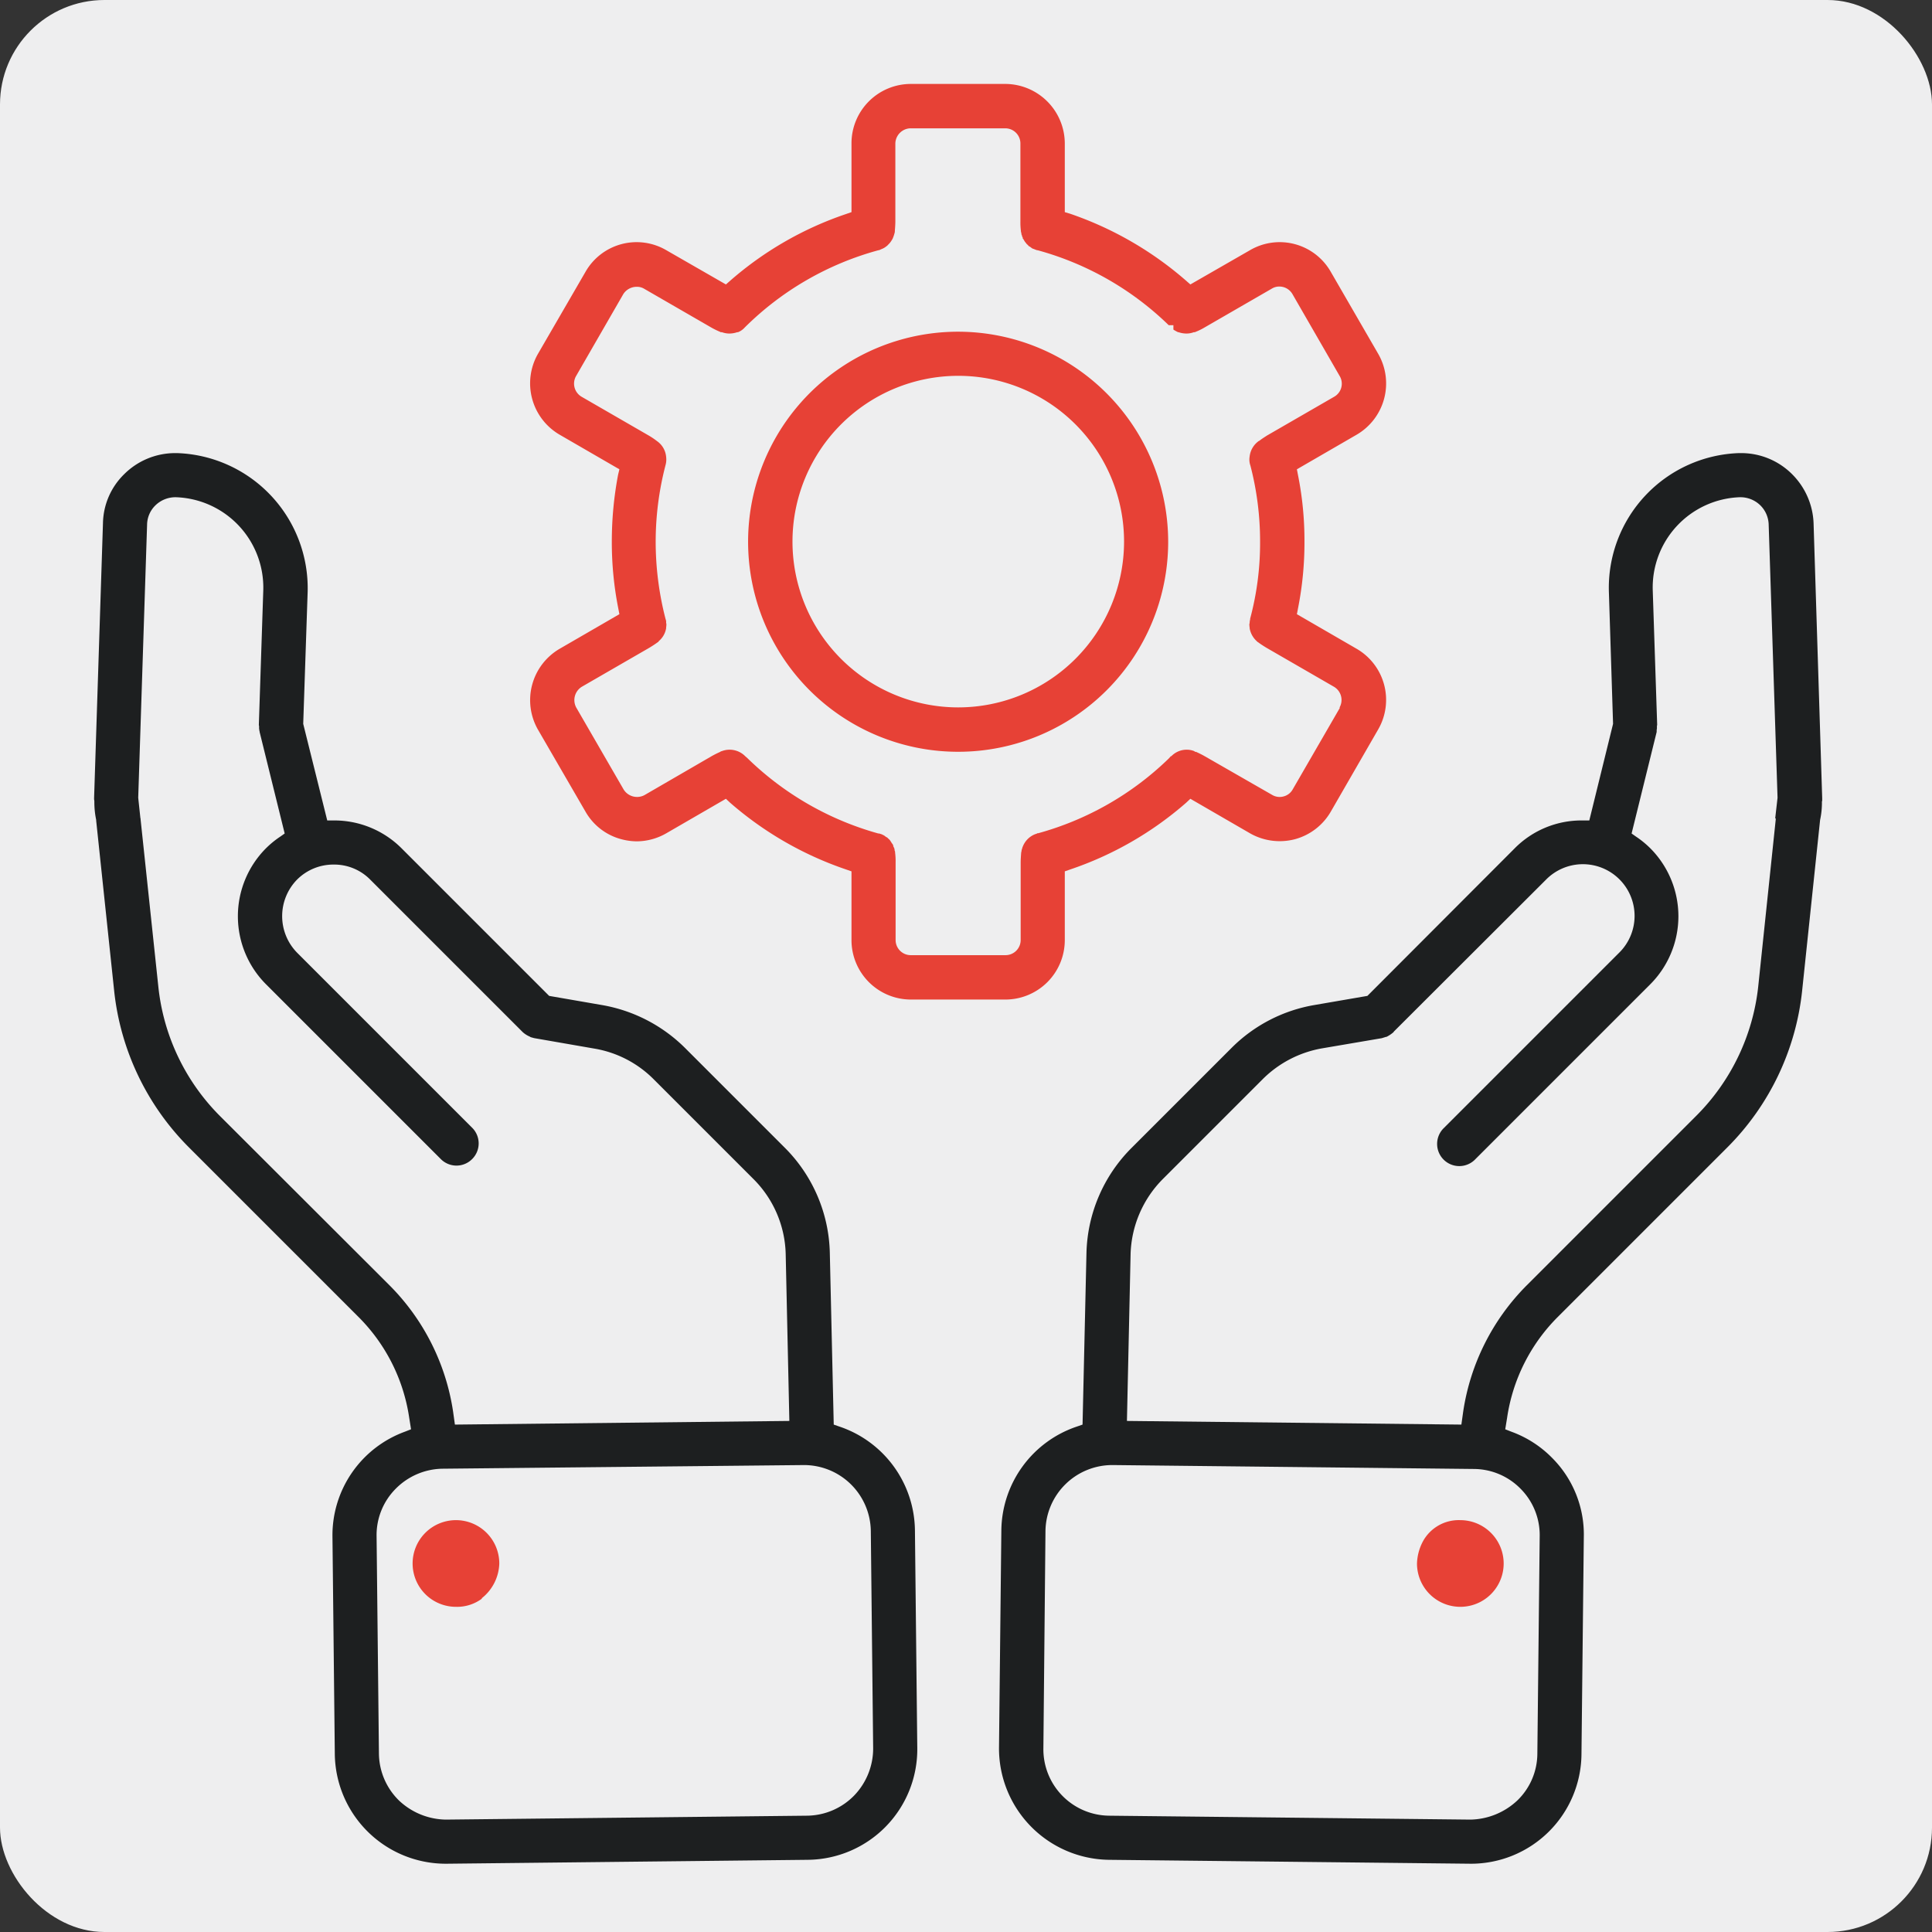
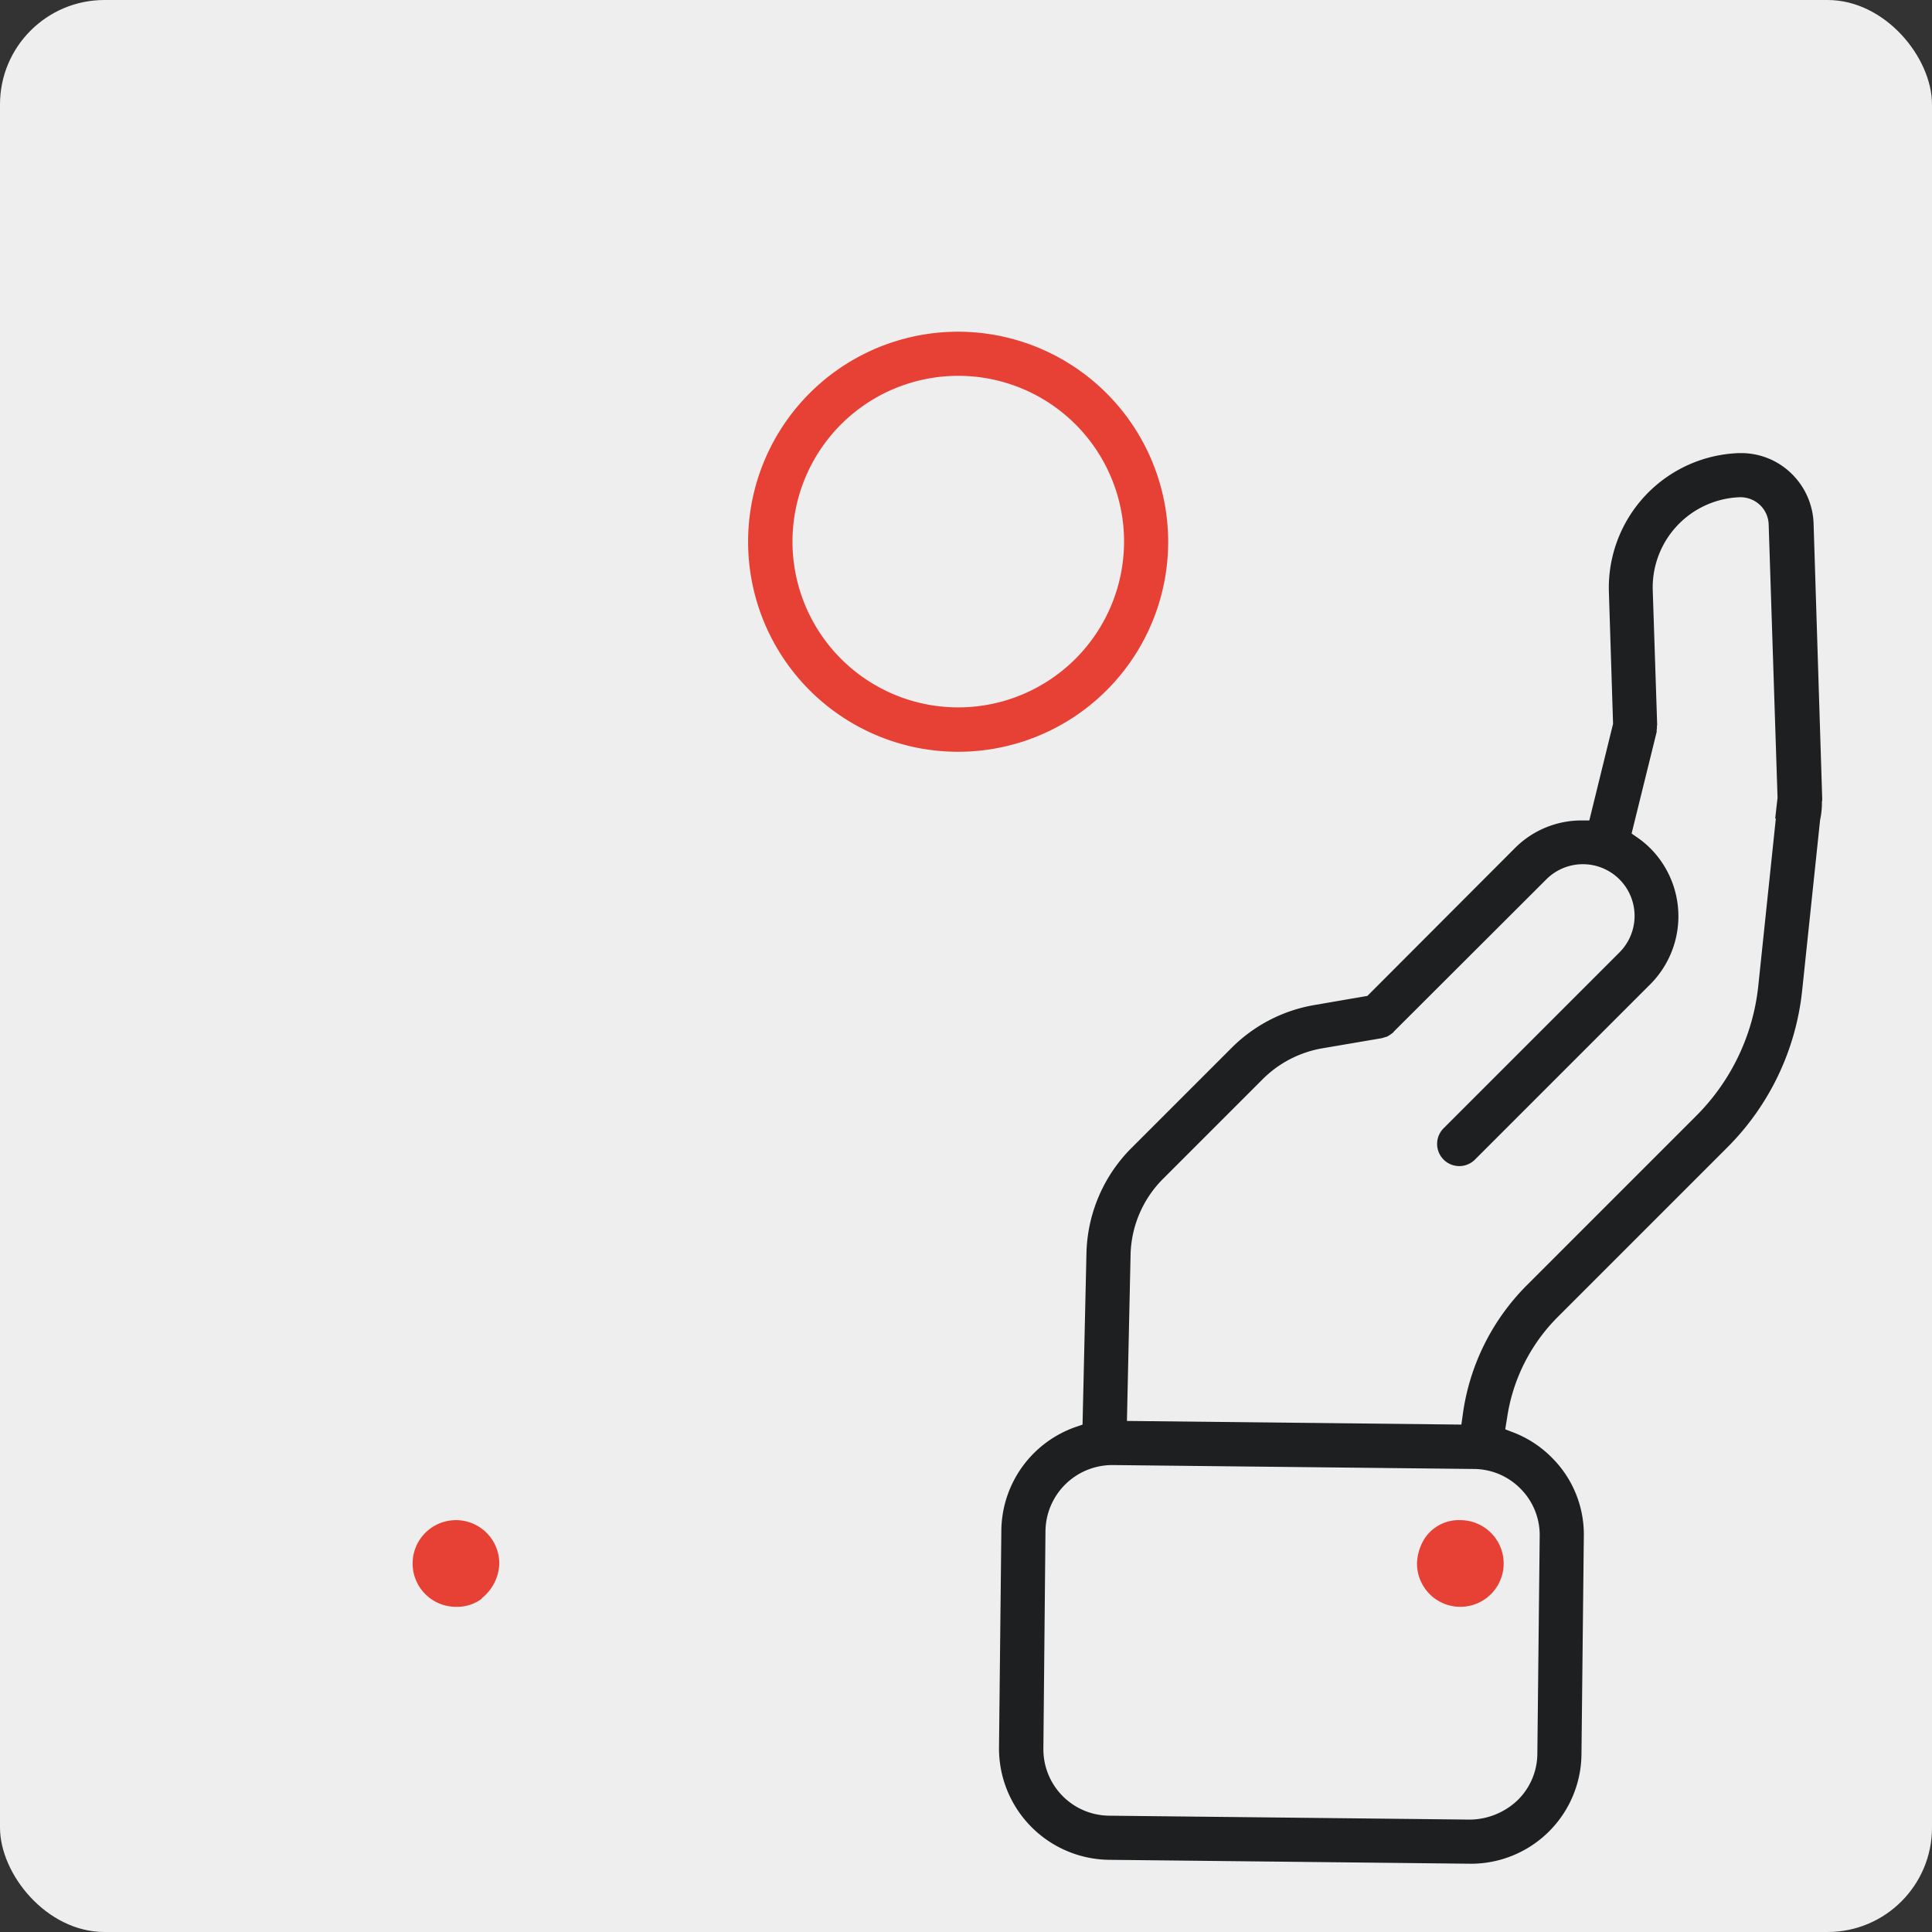
<svg xmlns="http://www.w3.org/2000/svg" width="74" height="74" viewBox="0 0 74 74">
  <rect x="0" y="0" width="74" height="74" fill="#333333" stroke="none" />
  <g id="icon-is-uzturesana-2" transform="translate(0 0.218)">
    <rect id="Rectangle_44" data-name="Rectangle 44" width="74" height="74" rx="4" transform="translate(0 -0.218)" fill="#eeeeef" />
    <g id="Layer_1" data-name="Layer 1" transform="translate(3.604 2.997)">
      <g id="risinajumiikona">
        <g id="Path_5475" data-name="Path 5475">
          <path id="Path_5745" data-name="Path 5745" d="M65.86,16.82a2.8,2.8,0,0,0-.82-1.87,2.755,2.755,0,0,0-1.95-.81H63a5.162,5.162,0,0,0-4.98,5.31l.16,5.06-.91,3.7h-.26a3.6,3.6,0,0,0-2.6,1.07l-5.64,5.65-2.03.35a5.882,5.882,0,0,0-3.16,1.63l-3.84,3.84a5.889,5.889,0,0,0-1.73,4.03l-.15,6.57-.2.07a4.245,4.245,0,0,0-2.91,3.98l-.09,8.34a4.268,4.268,0,0,0,4.2,4.28l13.87.15a4.233,4.233,0,0,0,4.24-4.2l.09-8.33a4.151,4.151,0,0,0-1.21-3.01,4.2,4.2,0,0,0-1.57-1.01l-.23-.09.07-.43a6.869,6.869,0,0,1,1.95-3.88l6.49-6.49a9.97,9.97,0,0,0,2.86-5.98l.69-6.56a3.078,3.078,0,0,0,.07-.68v-.03l.01-.02v-.11l-.33-10.53ZM54.64,53.81a2.515,2.515,0,0,1,.73,1.81l-.09,8.34a2.508,2.508,0,0,1-.77,1.79,2.694,2.694,0,0,1-1.79.73h-.01l-13.83-.15a2.544,2.544,0,0,1-2.52-2.58l.08-8.33a2.561,2.561,0,0,1,2.55-2.52h.03l13.83.15a2.522,2.522,0,0,1,1.79.76Zm9.77-25.68v.05l-.67,6.39a8.261,8.261,0,0,1-2.38,4.96l-6.49,6.49a8.662,8.662,0,0,0-2.43,4.83l-.07.5-12.81-.14.14-6.39a4.247,4.247,0,0,1,1.23-2.87l3.84-3.84a4.258,4.258,0,0,1,2.26-1.17l2.29-.39s.1-.03.16-.05h.02a1.271,1.271,0,0,0,.27-.18.144.144,0,0,1,.02-.03l5.82-5.81a1.98,1.98,0,1,1,2.8,2.8l-6.7,6.7a.849.849,0,1,0,1.2,1.2l6.7-6.7a3.688,3.688,0,0,0,0-5.2,3.577,3.577,0,0,0-.55-.45l-.17-.12.96-3.89v-.04h0a.387.387,0,0,1,.01-.09V24.6s0-.03.01-.04L59.7,19.4a3.46,3.46,0,0,1,3.33-3.57h0a1.093,1.093,0,0,1,.8.32,1.077,1.077,0,0,1,.31.72l.34,10.47-.09.79Z" fill="#1d1f20" />
        </g>
        <g id="Path_5480" data-name="Path 5480">
          <path id="Path_5746" data-name="Path 5746" d="M53.99,56.67a1.66,1.66,0,0,1-3.32,0,1.921,1.921,0,0,1,.24-.87h0a1.563,1.563,0,0,1,1.42-.79A1.662,1.662,0,0,1,53.99,56.67Z" fill="#e74136" />
        </g>
        <g id="Path_5476" data-name="Path 5476">
-           <path id="Path_5747" data-name="Path 5747" d="M31.44,55.4a4.245,4.245,0,0,0-2.91-3.98l-.2-.07-.15-6.57a5.879,5.879,0,0,0-1.72-4.03l-3.84-3.84a5.947,5.947,0,0,0-3.17-1.63l-2.02-.35-5.65-5.65a3.644,3.644,0,0,0-2.6-1.07H8.93l-.92-3.7.17-5.06a5.179,5.179,0,0,0-5-5.31H3.09a2.767,2.767,0,0,0-1.94.81,2.691,2.691,0,0,0-.81,1.87L0,27.35v.05a.538.538,0,0,1,.01.08v.02a3.3,3.3,0,0,0,.07.69v.03l.69,6.53a9.97,9.97,0,0,0,2.86,5.98l6.49,6.49a6.873,6.873,0,0,1,1.95,3.87l.07.44-.23.09a4.224,4.224,0,0,0-2.78,4.02l.09,8.33a4.251,4.251,0,0,0,4.24,4.2h.04l13.83-.15a4.234,4.234,0,0,0,4.2-4.28l-.09-8.34ZM11.32,46.02,4.83,39.54a8.219,8.219,0,0,1-2.37-4.97l-.68-6.41v-.02a.2.2,0,0,1-.01-.05l-.08-.75.34-10.47a1.054,1.054,0,0,1,.31-.72,1.1,1.1,0,0,1,.77-.32h.02A3.463,3.463,0,0,1,6.48,19.4l-.17,5.16a.227.227,0,0,1,.01.04v.09s.01.06.01.08a.109.109,0,0,1,.01.05l.96,3.89-.17.12a3.577,3.577,0,0,0-.55.45,3.688,3.688,0,0,0,0,5.2l6.7,6.7a.845.845,0,0,0,1.2,0,.845.845,0,0,0,0-1.2l-6.7-6.7a2,2,0,0,1,0-2.81,1.965,1.965,0,0,1,1.4-.57,1.934,1.934,0,0,1,1.4.58l5.84,5.84a.948.948,0,0,0,.27.17c.01.01.02.01.03.02.04.01.1.03.15.04l2.3.4a4.181,4.181,0,0,1,2.25,1.16l3.84,3.84a4.2,4.2,0,0,1,1.23,2.87l.14,6.39-12.81.14-.07-.5a8.662,8.662,0,0,0-2.43-4.83ZM29.11,65.56a2.555,2.555,0,0,1-1.8.77l-13.83.15h-.01a2.666,2.666,0,0,1-1.79-.73,2.549,2.549,0,0,1-.77-1.79l-.09-8.34a2.515,2.515,0,0,1,.73-1.81,2.574,2.574,0,0,1,1.79-.77L27.2,52.9a2.561,2.561,0,0,1,2.55,2.52l.09,8.33a2.6,2.6,0,0,1-.73,1.81Z" fill="#1d1f20" />
-         </g>
+           </g>
        <g id="Path_5479" data-name="Path 5479">
          <path id="Path_5748" data-name="Path 5748" d="M15.52,56.67A1.759,1.759,0,0,1,14.85,58v.02a1.594,1.594,0,0,1-.99.31,1.66,1.66,0,1,1,1.66-1.66Z" fill="#e74136" />
        </g>
        <g id="Path_5477" data-name="Path 5477">
          <path id="Path_5749" data-name="Path 5749" d="M33.1,9.49a8.045,8.045,0,1,0,8.04,8.04A8.055,8.055,0,0,0,33.1,9.49Zm0,14.39a6.35,6.35,0,1,1,6.35-6.35A6.355,6.355,0,0,1,33.1,23.88Z" fill="#e74136" />
        </g>
        <g id="Path_5478" data-name="Path 5478">
-           <path id="Path_5750" data-name="Path 5750" d="M48.35,21.63l-2.28-1.32.04-.21a12.946,12.946,0,0,0,.25-2.57,12.774,12.774,0,0,0-.25-2.56l-.04-.21,2.28-1.32a2.272,2.272,0,0,0,.83-3.11L47.37,7.2a2.254,2.254,0,0,0-3.1-.83L41.99,7.68l-.16-.14a13.316,13.316,0,0,0-4.45-2.57l-.2-.06V2.27A2.288,2.288,0,0,0,34.91,0H31.28a2.275,2.275,0,0,0-2.27,2.27V4.91l-.2.07a13.123,13.123,0,0,0-4.45,2.56l-.16.14L21.92,6.37a2.254,2.254,0,0,0-3.1.83L17,10.34a2.276,2.276,0,0,0,.84,3.1l2.28,1.32-.05.21a13.7,13.7,0,0,0-.24,2.56,13.018,13.018,0,0,0,.25,2.57l.04.21-2.28,1.32a2.278,2.278,0,0,0-.84,3.1l1.82,3.14a2.235,2.235,0,0,0,1.38,1.06,2.332,2.332,0,0,0,.59.08,2.287,2.287,0,0,0,1.13-.31l2.28-1.32.16.15a13.219,13.219,0,0,0,4.45,2.56l.2.07v2.63a2.277,2.277,0,0,0,2.27,2.28h3.63a2.277,2.277,0,0,0,2.27-2.28V30.16l.2-.07a13.123,13.123,0,0,0,4.45-2.56l.16-.15,2.28,1.32a2.3,2.3,0,0,0,1.72.23,2.271,2.271,0,0,0,1.38-1.06l1.81-3.14a2.262,2.262,0,0,0-.83-3.1Zm-.63,2.26-1.81,3.13a.557.557,0,0,1-.35.27.563.563,0,0,1-.44-.06l-2.58-1.48a3.593,3.593,0,0,0-.34-.17h-.04l-.01-.02a.765.765,0,0,0-.3-.06.816.816,0,0,0-.59.25h-.02l-.07.08a11.581,11.581,0,0,1-5.01,2.87h-.03a.144.144,0,0,0-.03.02c-.01,0-.03.01-.04.01a.841.841,0,0,0-.5.51.06.06,0,0,0-.01.04.308.308,0,0,0-.03.13.031.031,0,0,0-.01.02c-.01.14-.02.27-.02.39v2.97a.58.58,0,0,1-.58.58H31.28a.58.58,0,0,1-.58-.58V29.82a2.55,2.55,0,0,0-.02-.38v-.03l-.02-.06v-.03l-.01-.04a.049.049,0,0,1-.01-.03l-.01-.01a.142.142,0,0,0-.02-.04v-.03a.329.329,0,0,0-.03-.06c-.01-.01-.01-.02-.02-.02a1.054,1.054,0,0,0-.07-.11c0-.01-.02-.02-.02-.03-.04-.03-.07-.07-.1-.09-.01-.01-.03-.01-.04-.02a.607.607,0,0,0-.1-.07.076.076,0,0,1-.04-.02c-.05-.02-.09-.03-.12-.04h-.03a11.644,11.644,0,0,1-5.01-2.88l-.09-.08a.841.841,0,0,0-.91-.19.04.04,0,0,0-.04.02,3.592,3.592,0,0,0-.34.17l-2.57,1.49a.606.606,0,0,1-.8-.22l-1.81-3.13a.6.6,0,0,1,.21-.8l2.58-1.49c.1-.06.21-.13.32-.21a.035.035,0,0,1,.02-.01h0a.138.138,0,0,0,.03-.04.818.818,0,0,0,.28-.49v-.03a.708.708,0,0,0,.01-.14c0-.01-.01-.03-.01-.04a.3.3,0,0,0-.02-.14h0a11.838,11.838,0,0,1-.38-2.96,11.642,11.642,0,0,1,.38-2.95.8.8,0,0,0,.02-.31.82.82,0,0,0-.35-.6,2.846,2.846,0,0,0-.31-.21l-2.58-1.49a.583.583,0,0,1-.21-.79l1.81-3.14a.609.609,0,0,1,.51-.28.53.53,0,0,1,.28.07l2.58,1.49a2.877,2.877,0,0,0,.35.17.01.01,0,0,0,.01.01h.05a.851.851,0,0,0,.26.05h.03a.929.929,0,0,0,.29-.05h.03a.676.676,0,0,0,.26-.18,11.558,11.558,0,0,1,5.12-2.96h.01a.393.393,0,0,0,.06-.02c.01-.01.03-.01.04-.02a.675.675,0,0,0,.22-.13h.01a.144.144,0,0,1,.02-.03.742.742,0,0,0,.16-.2c.01-.01.01-.02.02-.03a1.426,1.426,0,0,0,.09-.27V5.64c.01-.13.02-.26.02-.38V2.28a.594.594,0,0,1,.58-.58H34.9a.58.58,0,0,1,.58.58V5.26a2.617,2.617,0,0,0,.02.38v.02a.412.412,0,0,1,.02.09v.02a.07.07,0,0,1,.02.04v.02a.035.035,0,0,1,.01.02c.01.01.01.02.02.04v.03a.274.274,0,0,1,.04.05.031.031,0,0,0,.01.02.522.522,0,0,0,.08.11c0,.01.01.01.01.02a.943.943,0,0,1,.1.1c.01,0,.02.01.03.01.05.04.08.06.11.08a.037.037,0,0,1,.03.01h.01a1.225,1.225,0,0,0,.13.05h.02a11.558,11.558,0,0,1,5.02,2.87h.18v.17a1.682,1.682,0,0,0,.18.1h.02a.929.929,0,0,0,.29.05h.03a.8.8,0,0,0,.26-.05h.05a.01.01,0,0,1,.01-.01,2.283,2.283,0,0,0,.35-.17l2.58-1.49a.547.547,0,0,1,.29-.08.58.58,0,0,1,.5.29l1.81,3.14a.574.574,0,0,1-.21.79l-2.58,1.49c-.09.06-.19.12-.29.2h-.01a.844.844,0,0,0-.36.6.69.69,0,0,0,.03.35h0a11.516,11.516,0,0,1,.37,2.92,11.188,11.188,0,0,1-.38,2.94v.03a.562.562,0,0,0-.02.13.076.076,0,0,1-.01.04.709.709,0,0,0,.01.14v.03a.872.872,0,0,0,.28.5l.03.03h.02v.01c.11.08.22.15.32.21l2.58,1.49a.586.586,0,0,1,.21.8Z" fill="#e74136" />
-         </g>
+           </g>
      </g>
    </g>
  </g>
</svg>